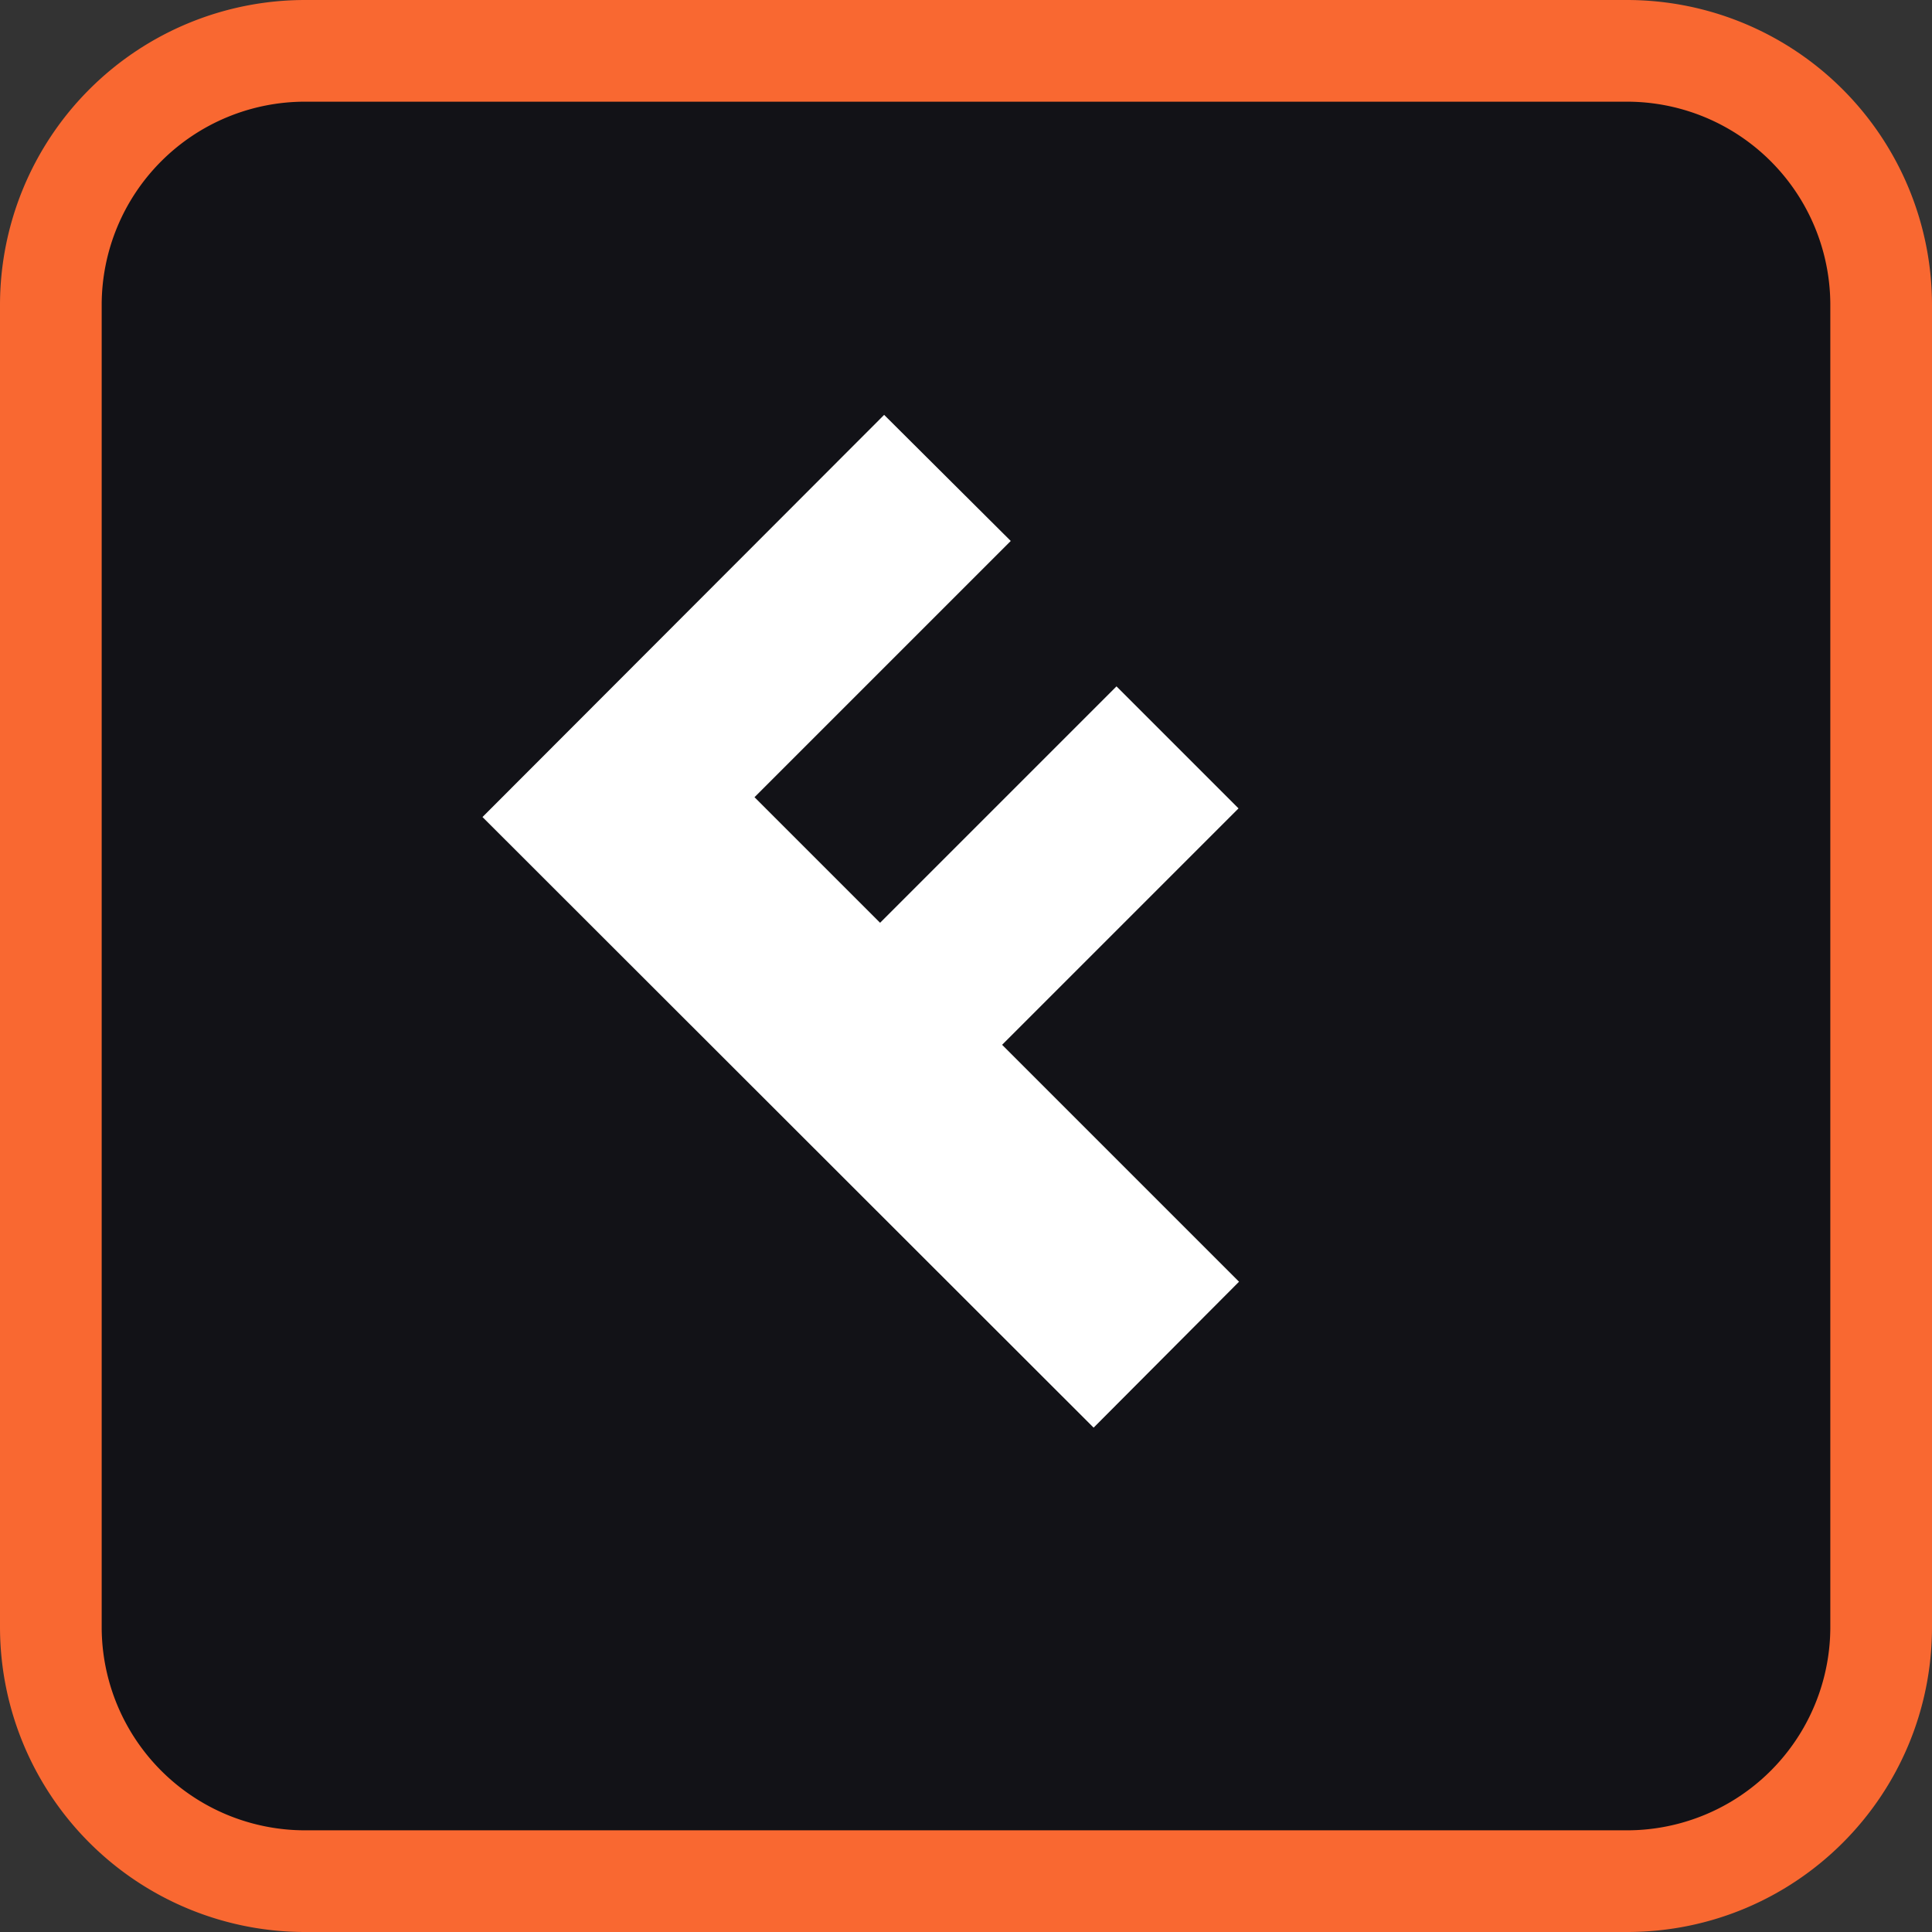
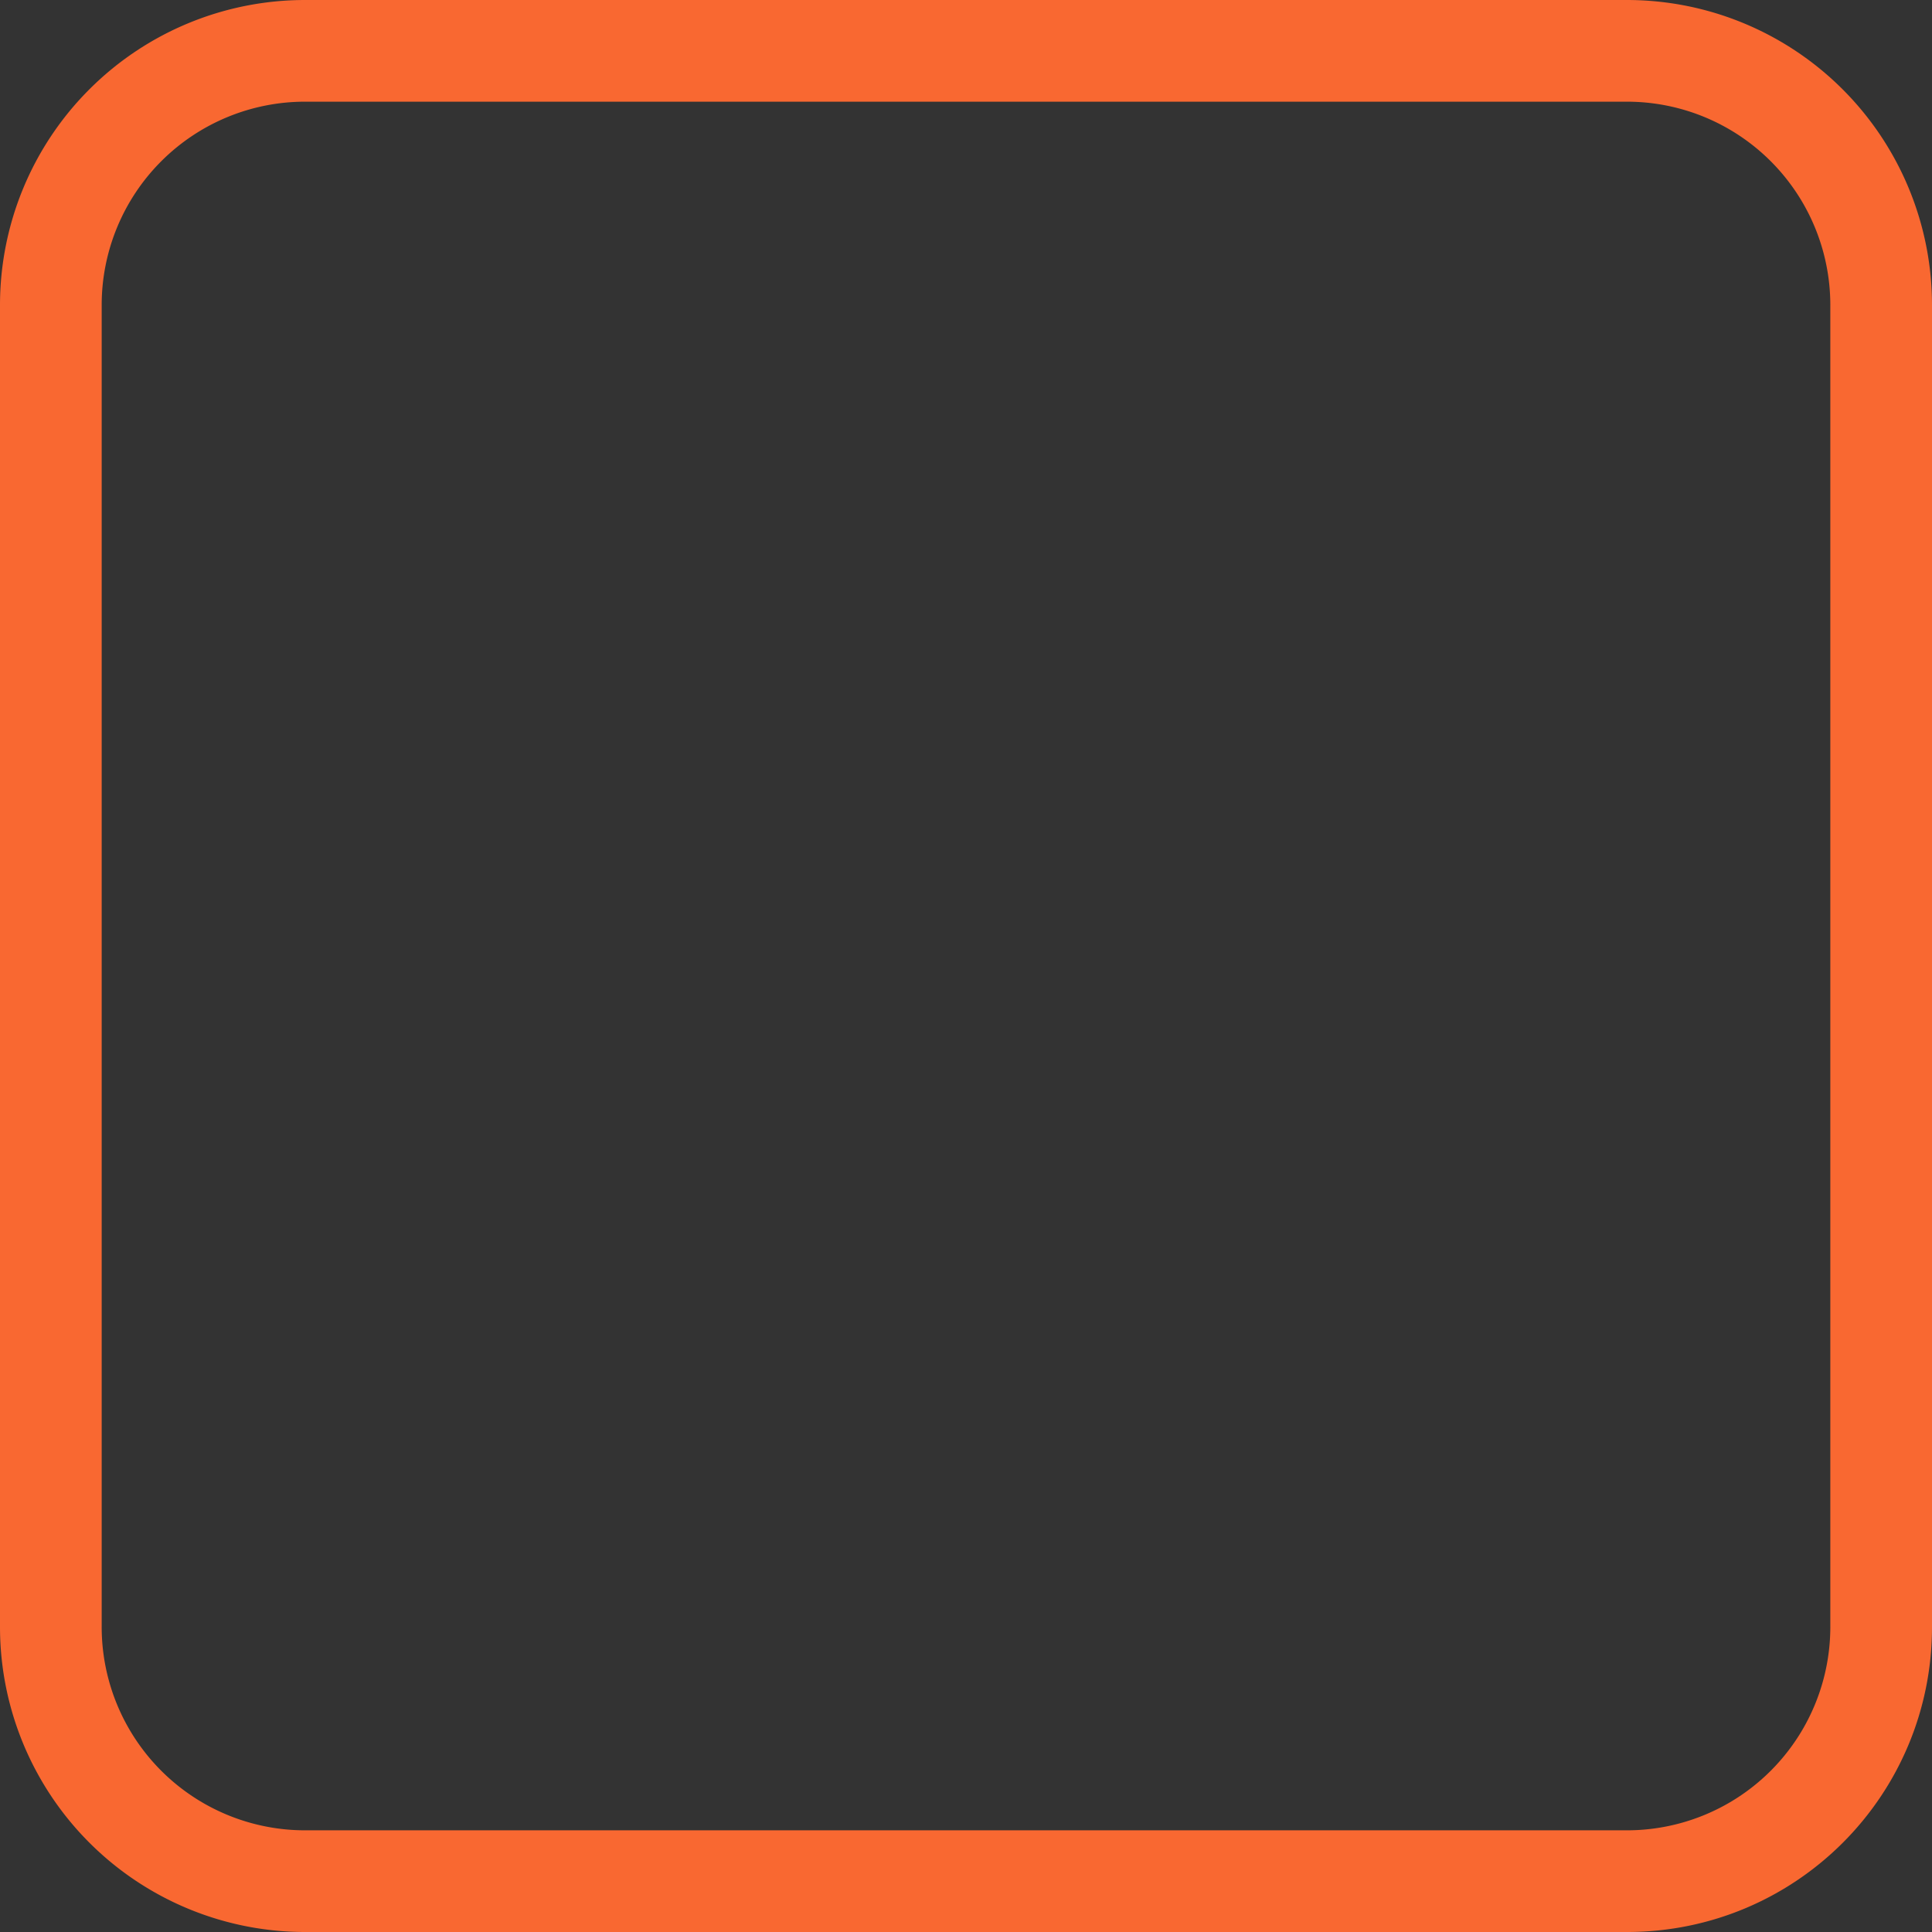
<svg xmlns="http://www.w3.org/2000/svg" width="38" height="38" fill="none">
  <rect width="100%" height="100%" fill="#333333" stroke="none" />
-   <path d="M1.85 1.92h34.37v34.2H1.85z" style="fill:#121217" />
-   <path fill="#fff" d="m14.84 15.68 2.47 2.47 4.65-4.65 2.4 2.4-4.65 4.65 4.66 4.66-2.86 2.87L9.49 16.07l7.9-7.91 2.49 2.48Z" />
  <path fill="#f96831" d="M32 38H6a6 6 0 0 1-6-6V6a6 6 0 0 1 6-6h26a6 6 0 0 1 6 6v26c0 3.32-2.68 6-6 6ZM6 2a4 4 0 0 0-4 4v26a4 4 0 0 0 4 4h26a4 4 0 0 0 4-4V6a4 4 0 0 0-4-4z" />
</svg>